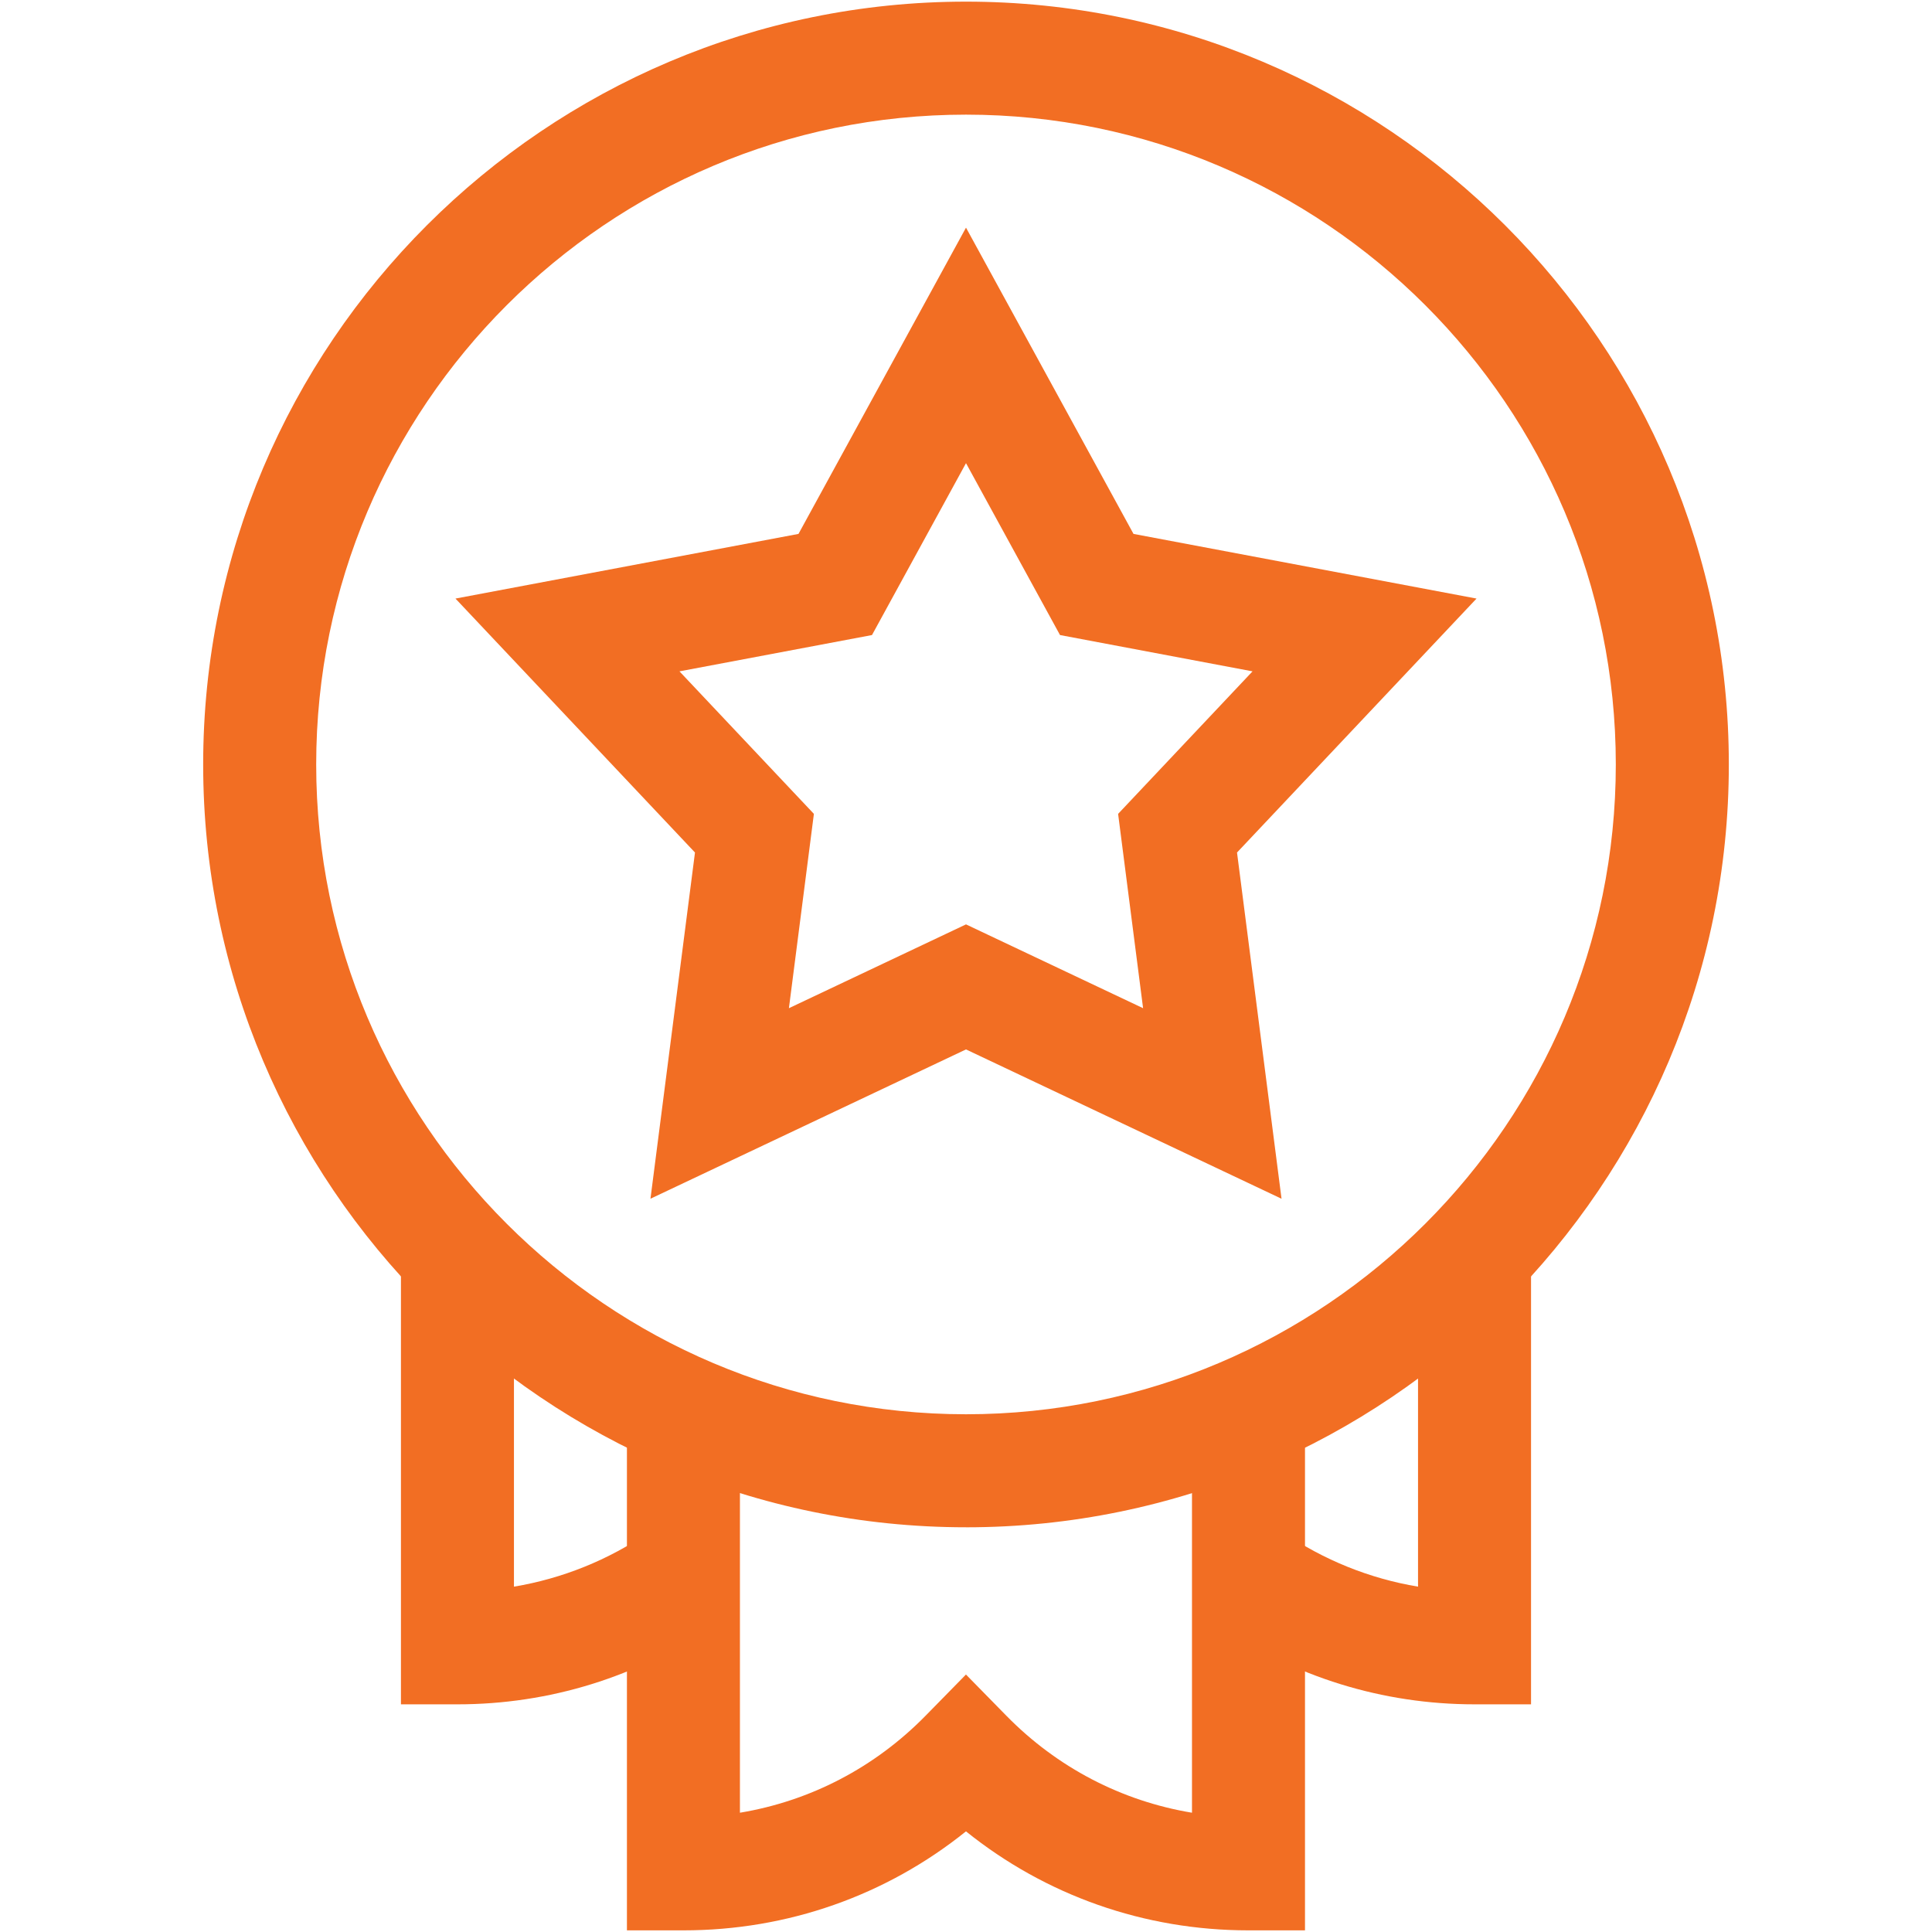
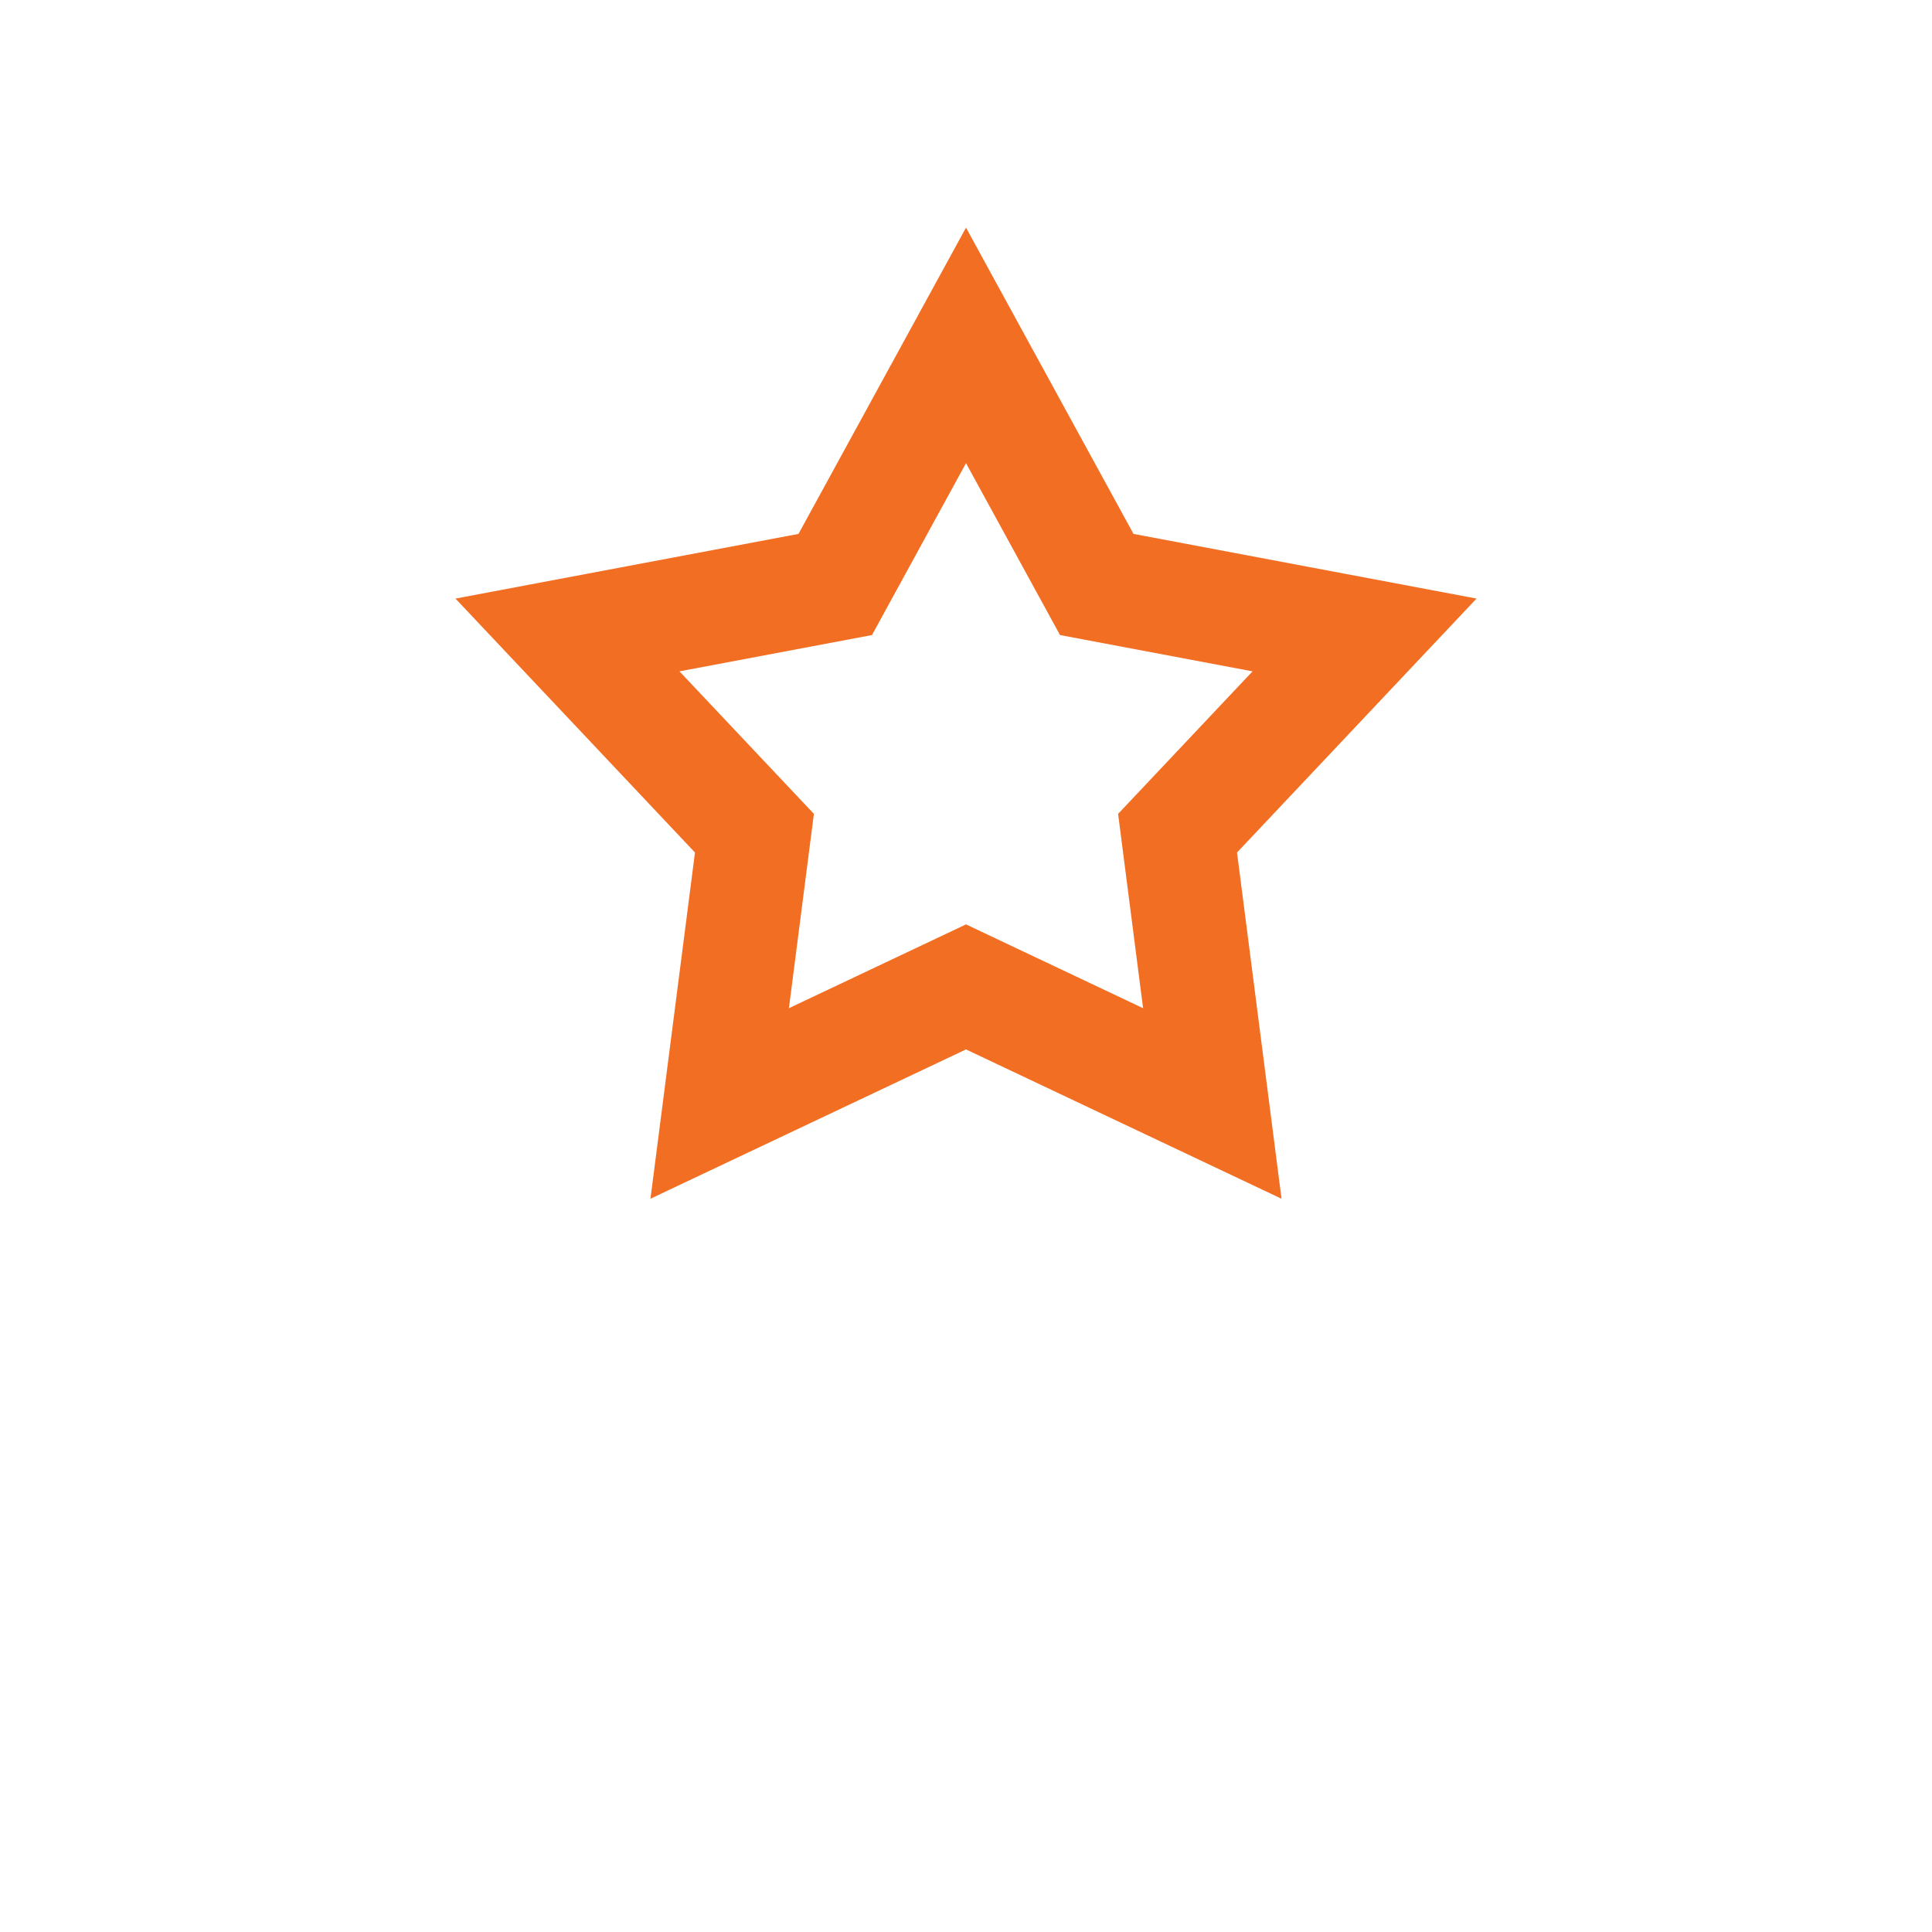
<svg xmlns="http://www.w3.org/2000/svg" id="Layer_1" data-name="Layer 1" width="100" height="100" viewBox="0 0 100 100">
  <defs>
    <style>
      .cls-1 {
        fill: #f26e23;
      }
    </style>
  </defs>
-   <path class="cls-1" d="M50,79.052c-21.771,0-39.484-17.712-39.484-39.484S28.229.085,50,.085s39.484,17.712,39.484,39.484-17.712,39.484-39.484,39.484ZM50,5.934c-18.546,0-33.634,15.088-33.634,33.634s15.088,33.634,33.634,33.634,33.634-15.088,33.634-33.634S68.546,5.934,50,5.934Z" />
  <path class="cls-1" d="M66.332,62.047l-16.332-7.729-16.332,7.728,2.304-17.92-12.397-13.144,17.755-3.347,8.67-15.852,8.67,15.852,17.755,3.347-12.397,13.144,2.304,17.921ZM35.169,34.749l6.958,7.377-1.293,10.058,9.166-4.338,9.166,4.338-1.293-10.058,6.958-7.377-9.965-1.879-4.866-8.897-4.866,8.897-9.965,1.879Z" />
-   <path class="cls-1" d="M23.678,88.216h-2.925v-23.278h5.849v17.187c2.504-.419,4.883-1.375,6.998-2.826l3.31,4.822c-3.903,2.679-8.479,4.095-13.233,4.095Z" />
-   <path class="cls-1" d="M79.247,88.216h-2.925c-4.754,0-9.33-1.416-13.233-4.095l3.31-4.822c2.114,1.451,4.494,2.408,6.998,2.826v-17.187h5.849v23.278Z" />
-   <path class="cls-1" d="M67.548,99.915h-2.925c-5.392,0-10.491-1.802-14.624-5.124-4.133,3.322-9.231,5.124-14.624,5.124h-2.925v-26.831h5.849v20.742c3.637-.604,6.977-2.336,9.61-5.022l2.089-2.131,2.089,2.131c2.634,2.687,5.973,4.418,9.61,5.022v-20.743h5.849v26.833Z" />
</svg>